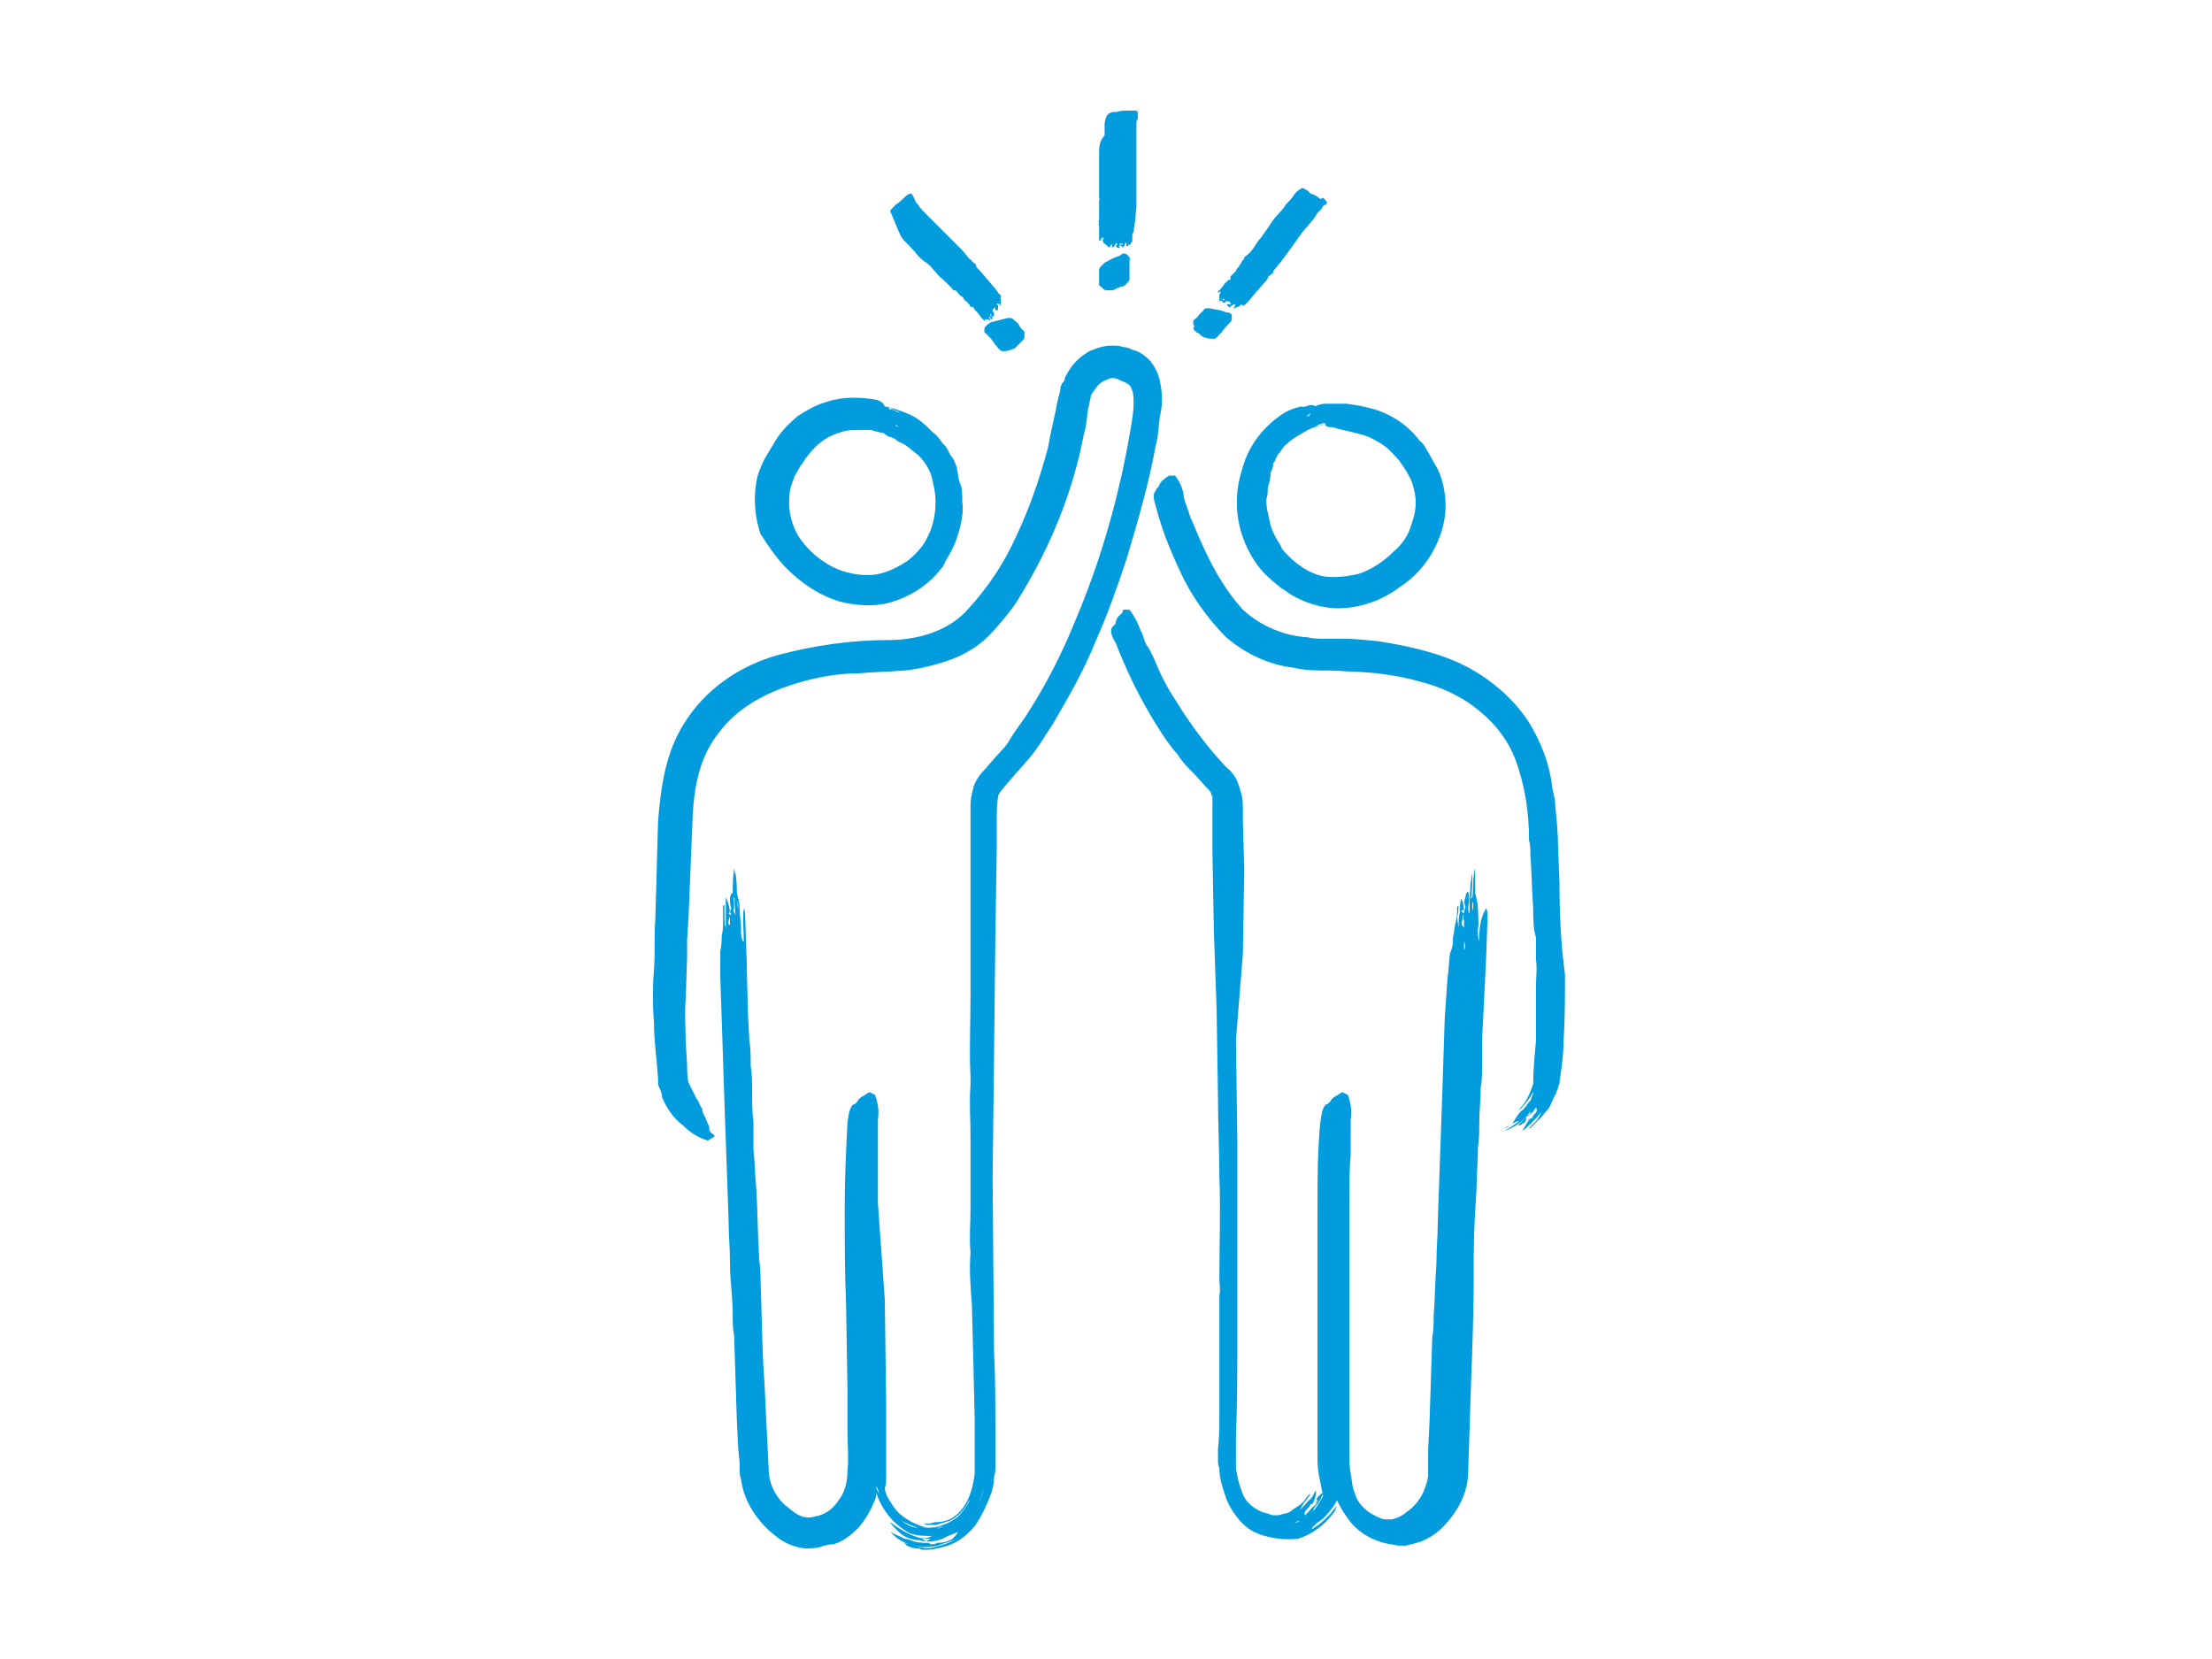
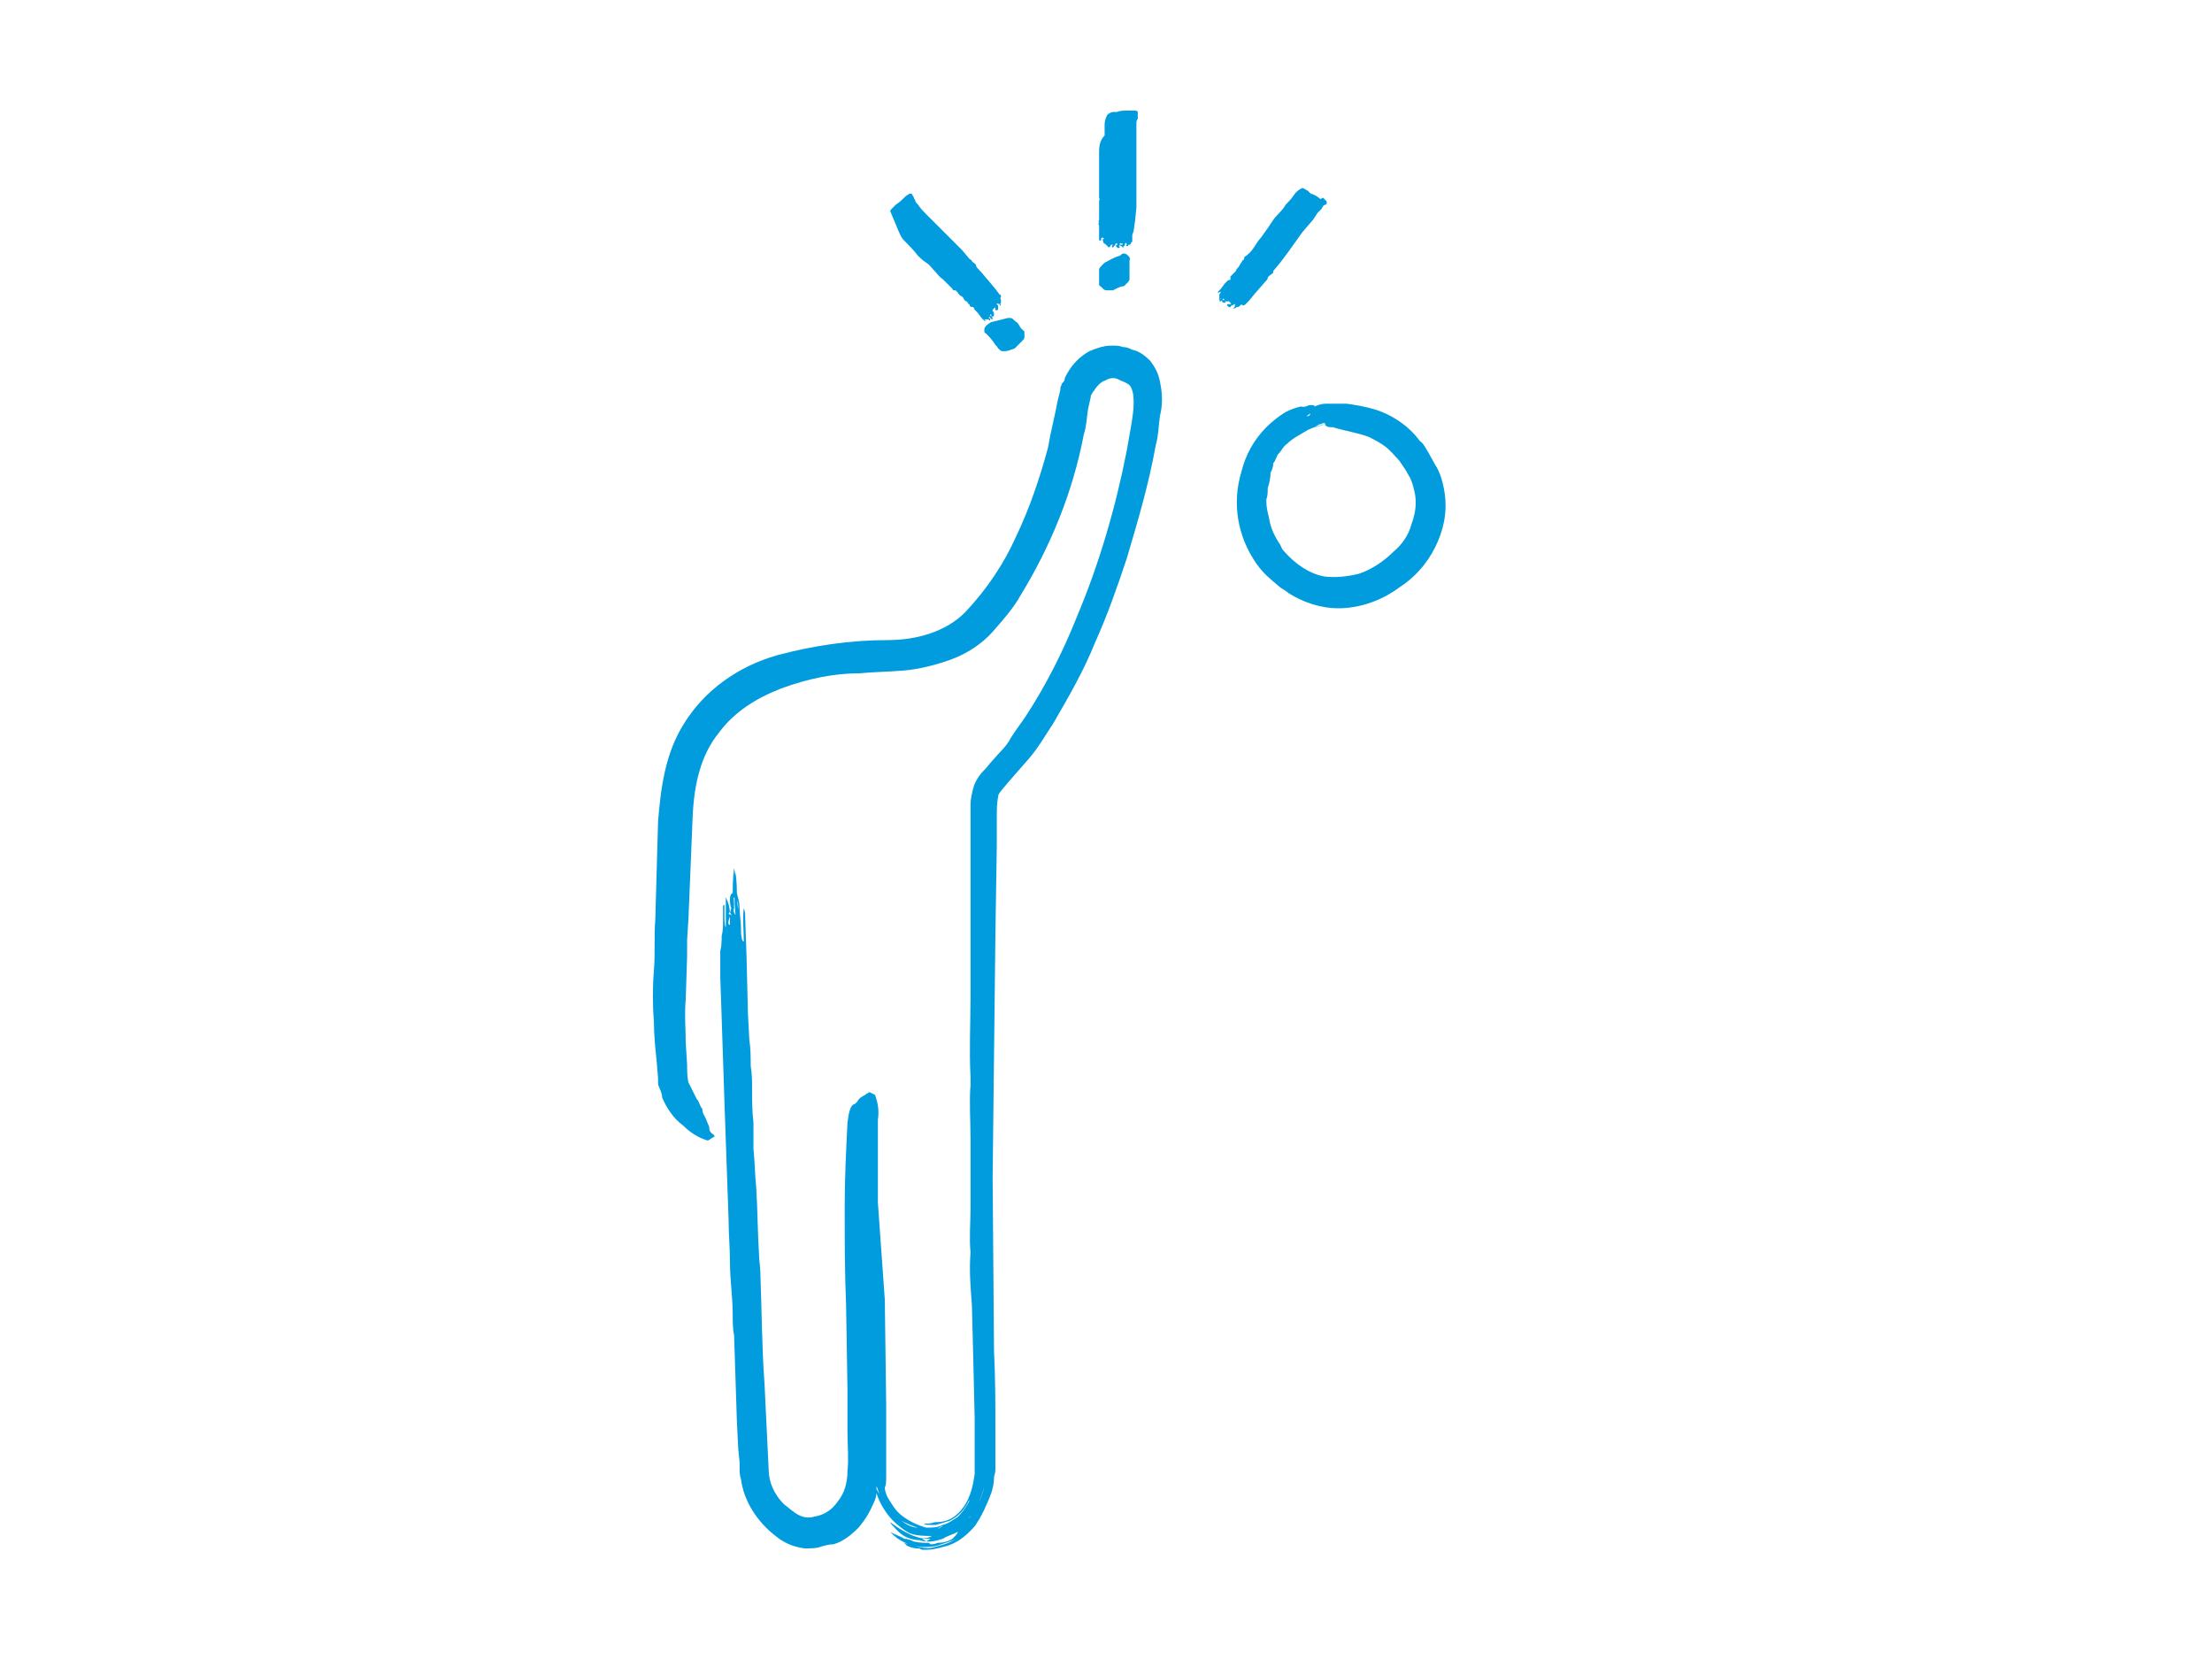
<svg xmlns="http://www.w3.org/2000/svg" version="1.1" id="Uni_Guide" x="0px" y="0px" width="160px" height="120px" viewBox="0 0 160 120" style="enable-background:new 0 0 160 120;" xml:space="preserve">
  <style type="text/css">
	.st0{fill:#009CDE;}
</style>
  <g>
    <path class="st0" d="M94.8,29.3c-0.2,0-0.4,0.2-0.7,0.1c-0.4,0.1-0.7,0.2-1.1,0.4c-0.5,0.3-1,0.7-1.4,1.1c-0.9,0.9-1.5,2-1.8,3.2   c-0.7,2.3-0.3,4.7,1.1,6.7c0.5,0.7,1,1.1,1.6,1.6c0.2,0.2,0.5,0.3,0.7,0.5c1.1,0.7,2.4,1.1,3.6,1.1c1.6,0,3.2-0.6,4.4-1.5   c1.1-0.7,2-1.7,2.6-2.9s0.9-2.5,0.7-3.9c-0.1-0.7-0.3-1.5-0.7-2.1l-0.5-0.9c-0.2-0.3-0.3-0.6-0.6-0.8c-0.8-1.1-2-1.9-3.3-2.3   c-0.7-0.2-1.3-0.3-2-0.4c-0.2,0-0.6,0-0.8,0h-0.7c-0.3,0-0.6,0.1-0.8,0.2C95.1,29.3,94.9,29.3,94.8,29.3z M95.2,29.4L95.2,29.4   L95.2,29.4L95.2,29.4z M95.3,29.8L95.3,29.8L95.3,29.8z M95.1,30.9c0.1-0.1,0.2-0.1,0.3-0.2c0.2,0,0.2-0.1,0.4-0.1l0.1,0.1   C95.6,30.7,95.3,30.9,95.1,30.9C95.1,31,95.1,30.9,95.1,30.9z M95.1,29.8L95.1,29.8L95.1,29.8L95.1,29.8z M94.8,29.9   c-0.1,0.2-0.1,0.2-0.3,0.2L94.8,29.9z M93.8,30.4L93.8,30.4L93.8,30.4L93.8,30.4z M93.5,29.8L93.5,29.8L93.5,29.8L93.5,29.8z    M99,31.6c0.4,0.2,0.8,0.4,1.2,0.7s0.7,0.7,1,1c0.2,0.3,0.5,0.7,0.7,1.1c0.2,0.3,0.3,0.7,0.4,1.1c0.2,0.8,0.1,1.6-0.2,2.4   c-0.2,0.8-0.7,1.5-1.3,2c-0.7,0.7-1.6,1.3-2.5,1.6c-0.8,0.2-1.7,0.3-2.5,0.2c-1.1-0.2-2.1-0.9-2.9-1.8c-0.2-0.2-0.2-0.3-0.3-0.5   c-0.4-0.6-0.7-1.2-0.8-1.9c-0.1-0.4-0.2-0.8-0.2-1.2c0,0,0-0.1,0-0.2c0.1-0.2,0.1-0.6,0.1-0.8c0.1-0.3,0.2-0.7,0.2-1.1   c0.1-0.2,0.2-0.4,0.2-0.7c0.2-0.2,0.2-0.5,0.4-0.7c0.2-0.2,0.3-0.5,0.6-0.7c0.4-0.4,1-0.7,1.5-1c0.4-0.2,0.8-0.3,1.1-0.4h0.1   c0.2,0.2,0.3,0.2,0.6,0.2C97.4,31.2,98.2,31.3,99,31.6L99,31.6z" />
-     <path class="st0" d="M112.8,63.8l-0.1-2.5c0-1-0.1-2-0.2-3c0-0.4-0.1-0.8-0.2-1.2c-0.2-1.8-0.8-3.4-1.8-5c-1.3-1.9-3.2-3.4-5.3-4.3   c-1.7-0.7-3.5-1.1-5.4-1.4c-0.9-0.1-1.8-0.2-2.7-0.2h-1.3c-0.4,0-0.8,0-1.2-0.1c-1.7-0.1-3.4-0.8-4.7-2c-1.1-1.2-2-2.7-2.7-4.2   c-0.4-0.8-0.7-1.6-1.1-2.5l-0.3-0.9c-0.1-0.2-0.2-0.6-0.2-0.8c-0.1-0.5-0.3-0.9-0.6-1.3c-0.2,0-0.3,0-0.4,0s-0.1,0.1-0.2,0.1   c-0.2,0.2-0.4,0.2-0.6,0.7c-0.1,0.1-0.2,0.2-0.2,0.3c-0.2,0.2-0.2,0.5,0,1.1c0.4,1.6,1,3.1,1.7,4.6c0.8,1.8,2,3.5,3.4,4.9   c1.4,1.2,3.1,2,4.9,2.2c0.8,0.2,1.7,0.2,2.5,0.2c0.7,0,1.6,0.1,2.3,0.1c1.5,0.1,2.9,0.3,4.3,0.7c1.6,0.4,3.1,1.1,4.4,2.2   c1.1,0.9,2,2.1,2.5,3.4c0.7,1.9,1,3.8,1,5.9c0.1,0.3,0.1,0.7,0.1,1.1c0.1,1.2,0.1,2.5,0.2,3.8c0,0.7,0,1.5,0.2,2.1   c0,0.1,0,0.2,0,0.2c0,0.5,0,0.9,0,1.4c0.1,0.7,0,1.3,0,1.9c0,0.4,0,0.8,0,1.1c0,0.5,0,1,0,1.4c0,0.5,0,1,0,1.5   c-0.1,1.1-0.2,2.1-0.2,3.1c-0.2,0.6-0.4,1.1-0.8,1.6c-0.1,0.1-0.2,0.2-0.2,0.3c0.4-0.4,0.7-0.8,1-1.3c0,0,0,0,0,0.1   c-0.1,0.2-0.1,0.3-0.2,0.5c-0.2,0.2-0.4,0.6-0.7,0.8c-0.2,0.2-0.3,0.4-0.5,0.7c-0.1,0.2-0.2,0.3-0.5,0.4c-0.2,0.1-0.3,0.2-0.6,0.2   c0.2,0,0.5-0.1,0.7-0.2c0.2-0.2,0.4-0.3,0.7-0.4h0.1c-0.3,0.2-0.7,0.5-1.1,0.7c0.7-0.2,1.4-0.7,1.9-1.4c0,0.2-0.1,0.2-0.2,0.3   c-0.2,0.2-0.4,0.4-0.7,0.7c0.1,0,0.2,0,0.3-0.1c0.2-0.1,0.3-0.2,0.3-0.5c0.2-0.1,0.3-0.2,0.5-0.4l0.2-0.3c0.1,0.2,0.1,0.3-0.2,0.6   l0,0l-0.1,0.2h-0.1c-0.2,0.2-0.4,0.6-0.6,0.9c0.2-0.1,0.5-0.4,0.7-0.6s0.5-0.5,0.7-0.8c-0.1,0.2-0.2,0.5-0.4,0.7s-0.3,0.3-0.5,0.5   h0.1c0.2-0.2,0.5-0.5,0.7-0.7s0.4-0.5,0.6-0.7c0.2-0.3,0.3-0.7,0.5-1c0.1-0.2,0.1-0.3,0.2-0.5c0-0.2,0.1-0.2,0.1-0.4l0.1-0.7   c0.1-0.7,0.2-1.6,0.2-2.3c0.1-1.6,0.1-3.2,0.1-4.8C112.9,68.3,112.8,66.1,112.8,63.8z M109.7,80.7L109.7,80.7L109.7,80.7   L109.7,80.7L109.7,80.7z M109.7,81.1L109.7,81.1c0.1-0.1,0.1-0.2,0.3-0.4L109.7,81.1z M110.3,80.9L110.3,80.9L110.3,80.9z    M110.3,80.3L110.3,80.3l0.1-0.2l0,0L110.3,80.3z M110.6,80.9v0.2l0,0C110.5,81.1,110.5,81.1,110.6,80.9L110.6,80.9z M110.6,81.1   L110.6,81.1L110.6,81.1L110.6,81.1z M111.1,79.9L111.1,79.9L111.1,79.9L111.1,79.9L111.1,79.9z M111.5,79.4c0-0.2,0-0.2,0.2-0.5   C111.5,79.1,111.5,79.3,111.5,79.4L111.5,79.4z M111.8,77.8L111.8,77.8L111.8,77.8L111.8,77.8L111.8,77.8L111.8,77.8z M112.4,77.9   L112.4,77.9z" />
-     <path class="st0" d="M57.3,41.5c1,0.9,2.1,1.6,3.4,2c1.1,0.3,2.5,0.4,3.6,0.1c1.5-0.4,2.9-1.3,3.8-2.5c0.2-0.2,0.2-0.4,0.4-0.7   c0.5-0.8,0.8-1.6,1-2.5c0.1-0.5,0.2-1.1,0.1-1.6c0-0.1,0-0.1,0-0.2c0-0.3,0-0.7-0.1-1c-0.2-0.4-0.2-0.9-0.3-1.3   c-0.1-0.3-0.2-0.6-0.4-0.8c-0.2-0.3-0.3-0.7-0.6-0.9c-0.2-0.3-0.4-0.6-0.7-0.8c-0.6-0.6-1.1-1.1-1.9-1.4c-0.5-0.2-1-0.4-1.6-0.5   l0,0c-0.1-0.2-0.2-0.4-0.7-0.5c-1.2-0.2-2.5-0.2-3.6,0.2c-0.7,0.2-1.4,0.6-2,1c-0.6,0.5-1.1,1-1.5,1.6c-0.3,0.5-0.6,1-0.9,1.5   c-0.3,0.6-0.5,1.1-0.6,1.7c-0.2,1.2-0.1,2.5,0.3,3.7C55.7,39.7,56.4,40.7,57.3,41.5z M65.6,31.2L65.6,31.2L65.6,31.2L65.6,31.2z    M65.2,31.7L65.2,31.7L65.2,31.7z M65.1,29.8L65.1,29.8c-0.2,0-0.2,0-0.4-0.1c-0.2-0.1-0.2-0.1-0.4-0.1c0-0.1,0-0.1,0-0.2   C64.5,29.6,64.7,29.7,65.1,29.8z M65,30.9l-0.2-0.1C64.8,30.7,64.8,30.7,65,30.9z M64.5,30.7L64.5,30.7L64.5,30.7L64.5,30.7   L64.5,30.7z M64.2,31L64.2,31L64.2,31L64.2,31z M57.1,35.9c0-0.5,0.2-1,0.4-1.5l0.4-0.7c0.2-0.2,0.3-0.5,0.5-0.7   c0.6-0.8,1.3-1.4,2.3-1.7c0.5-0.2,1-0.2,1.5-0.2c0.2,0,0.4,0,0.6,0c0.2,0,0.3,0,0.5,0.1c0.2,0,0.3,0.1,0.5,0.1c0.1,0,0.1,0,0.2,0.1   c0.2,0.1,0.2,0.2,0.4,0.2c0.2,0.1,0.3,0.1,0.4,0.2c0.2,0.2,0.4,0.2,0.7,0.4c0.3,0.2,0.6,0.5,0.9,0.7c0.6,0.6,1,1.3,1.1,2.1   c0.3,1.1,0.2,2.3-0.2,3.4c-0.2,0.4-0.3,0.7-0.6,1.1c-0.3,0.4-0.7,0.8-1.1,1.1c-0.2,0.1-0.3,0.2-0.5,0.3c-0.7,0.4-1.5,0.7-2.3,0.7   c-1.1,0-2.2-0.3-3.1-0.9c-0.8-0.5-1.5-1.2-2-2C57.2,37.8,57,36.8,57.1,35.9L57.1,35.9z" />
    <path class="st0" d="M83.6,32.2c0.2-0.7,0.2-1.4,0.3-2.1c0.2-0.8,0.2-1.6,0-2.5c-0.1-0.6-0.4-1.1-0.7-1.5c-0.4-0.4-0.8-0.7-1.3-0.8   c-0.2-0.1-0.4-0.2-0.7-0.2C81,25,80.7,25,80.4,25c-0.6,0-1.1,0.2-1.6,0.4c-0.7,0.4-1.2,0.9-1.6,1.6c-0.1,0.2-0.2,0.3-0.2,0.5   c-0.1,0.2-0.2,0.2-0.2,0.3c-0.1,0.2-0.1,0.2-0.1,0.4L76.5,29c-0.2,1.1-0.5,2.2-0.7,3.4c-0.6,2.2-1.3,4.3-2.3,6.4   c-0.9,2-2.1,3.8-3.7,5.5c-1.4,1.4-3.5,2-5.6,2c-2.7,0-5.4,0.4-8,1.1c-2.8,0.8-5.2,2.5-6.7,4.9c-1.4,2.2-1.7,4.7-1.9,7.1l-0.2,7.1   c-0.1,1.2,0,2.5-0.1,3.7s-0.1,2.5,0,3.7c0,1,0.1,1.9,0.2,2.9l0.1,1.2v0.3c0,0.1,0,0.2,0.1,0.4c0.1,0.2,0.2,0.5,0.2,0.7   c0.3,0.7,0.8,1.5,1.5,2c0.5,0.5,1.1,0.9,1.8,1.1c0.2-0.1,0.3-0.2,0.5-0.3c0,0-0.1-0.2-0.2-0.2c-0.2-0.2-0.2-0.3-0.2-0.5   c-0.1-0.2-0.2-0.5-0.3-0.7s-0.2-0.3-0.2-0.6c-0.2-0.2-0.2-0.5-0.4-0.7c-0.2-0.4-0.4-0.8-0.6-1.2c-0.1-0.4-0.1-0.9-0.1-1.3l-0.1-1.6   c0-1-0.1-2,0-3.1l0.1-3.1V68l0.1-1.6c0.1-2.5,0.2-4.8,0.3-7.3c0.1-2.4,0.6-4.5,1.9-6.1c1.1-1.5,2.7-2.5,4.5-3.2   c1.9-0.7,3.8-1.1,5.7-1.1c1-0.1,2-0.1,3.2-0.2c1.1-0.1,2.3-0.4,3.4-0.8c1.1-0.4,2.2-1.1,3-2c0.7-0.8,1.5-1.7,2-2.6   c2.2-3.6,3.8-7.5,4.6-11.7c0.2-0.6,0.2-1.2,0.3-1.8l0.2-0.9v-0.1c0.1-0.1,0.1-0.2,0.2-0.3c0.2-0.3,0.5-0.7,0.9-0.8   c0.3-0.2,0.7-0.2,1,0c0.5,0.2,0.7,0.3,0.8,0.5c0.2,0.4,0.2,0.8,0.2,1.2c0,0.5-0.1,1.1-0.2,1.7s-0.2,1.1-0.3,1.7   c-0.8,4.1-2,8.2-3.6,12c-1,2.5-2.2,4.9-3.7,7.2c-0.4,0.6-0.8,1.1-1.1,1.6c-0.3,0.6-0.8,1-1.3,1.6c-0.2,0.2-0.4,0.5-0.7,0.8   s-0.6,0.8-0.7,1.2s-0.2,0.8-0.2,1.2v1.1c0,0.9,0,1.9,0,2.8c0,3.3,0,6.6,0,10c0,2-0.1,3.8,0,5.8c0,0.2,0,0.4,0,0.6   c-0.1,1.2,0,2.5,0,3.8c0,1.6,0,3.4,0,5.1c0,1.1-0.1,2.1,0,3.2c-0.1,1.3,0,2.5,0.1,3.8l0.1,3.9l0.1,4.3v2.1v0.5c0,0.2,0,0.4,0,0.4   c0,0.1,0,0.2,0,0.3v0.2c0,0.2,0,0.3,0,0.5c-0.1,0.8-0.3,1.7-0.8,2.4c-0.5,0.7-1.1,1.1-2,1.1c-0.2,0-0.3,0.1-0.5,0.1s-0.2,0-0.4,0   c0.2,0.1,0.2,0.1,0.4,0.1s0.3,0,0.5,0c0.3-0.1,0.7-0.2,1-0.3c0.6-0.3,1.1-0.8,1.4-1.5v0.1c-0.2,0.4-0.5,0.8-0.8,1.1   c-0.3,0.2-0.7,0.5-1.1,0.6c-0.4,0.2-0.8,0.2-1.2,0.2c-0.7-0.2-1.3-0.5-1.8-0.9c-0.4-0.3-0.7-0.8-1-1.3c-0.1-0.2-0.2-0.5-0.2-0.7   c0.1-0.2,0.1-0.5,0.1-0.7c0-0.6,0-1.2,0-1.8v-3.5L64,94l-0.5-7c0-1.2,0-2.4,0-3.5v-1.4c0-0.4,0-0.8,0-1.1c0.1-0.7,0-1.2-0.2-1.8   c-0.2-0.1-0.2-0.1-0.4-0.2c-0.1,0-0.1,0.1-0.2,0.1c-0.2,0.2-0.5,0.2-0.7,0.6c-0.1,0.1-0.2,0.2-0.3,0.2c-0.2,0.2-0.3,0.5-0.4,1.3   c-0.1,2-0.2,4-0.2,6.1c0,2.4,0,4.7,0.1,7.1l0.1,6.1v3c0,1,0.1,2.1,0,2.9c0,0.8-0.2,1.6-0.7,2.2c-0.4,0.6-1,1-1.7,1.1   c-0.3,0.1-0.7,0.1-1.1-0.1c-0.4-0.2-0.7-0.5-1.1-0.8c-0.7-0.7-1.1-1.6-1.1-2.5c-0.1-2-0.2-4.1-0.3-6.2c-0.2-2.7-0.2-5.4-0.3-8   c0-0.5-0.1-0.9-0.1-1.4c-0.1-1.6-0.1-3.2-0.2-4.8c-0.1-0.9-0.1-1.9-0.2-2.8c0-0.1,0-0.2,0-0.2c0-0.6,0-1.1,0-1.7   c-0.1-0.8-0.1-1.6-0.1-2.5c0-0.5,0-1-0.1-1.6c0-0.7,0-1.2-0.1-1.9l-0.1-1.9L54,69.2l-0.1-2.9c0-0.2,0-0.4-0.1-0.6   c-0.1,0.8,0,1.6,0,2.4c0,0-0.1,0-0.1-0.1c-0.1-0.2-0.1-0.6-0.1-0.8c0-0.5-0.1-1-0.1-1.5c0-0.4-0.1-0.7-0.2-1.1   c-0.1-0.2-0.1-0.6-0.1-0.8s0-0.6-0.1-1C53,63.5,53,64.2,53,64.9l0.3,0.1c0-0.7,0-1.2-0.1-1.9c-0.1,1-0.1,2,0,3.1   c-0.1-0.2-0.2-0.3-0.1-0.5c0-0.4,0-0.7-0.1-1.1c-0.1,0-0.2,0.2-0.2,0.4c0,0.2,0,0.5,0.1,0.7c-0.1,0.2-0.1,0.5-0.1,0.7s0,0.3,0,0.5   c-0.1,0-0.2-0.1,0-0.6l0,0v-0.2l0,0c0-0.4-0.1-0.8-0.3-1.2c0,0.3,0,0.7,0,1s0,0.7,0,1.2c-0.1-0.2-0.1-0.6-0.1-0.9   c0-0.2,0-0.6,0-0.8c0,0.1-0.1,0.1-0.1,0.1c0,0.3,0,0.7,0,1.1s0,0.7-0.1,1.1c0,0.3,0,0.7-0.1,1.1c0,0.7,0,1.2,0,1.9l0.1,2.9l0.2,6.1   l0.3,8.5c0,1.1,0.1,2,0.1,3.1c0,1.3,0.2,2.5,0.2,3.8c0,0.5,0,1,0.1,1.5l0.2,6.2l0.1,2l0.1,1v0.5c0,0.2,0,0.4,0.1,0.7   c0.2,1.6,1.2,3.1,2.5,4.1c0.6,0.5,1.3,0.8,2.1,0.9c0.4,0,0.8,0,1.1-0.1s0.7-0.2,1-0.2c0.7-0.2,1.3-0.7,1.8-1.2   c0.5-0.6,0.8-1.1,1.1-1.8c0.1-0.2,0.2-0.5,0.2-0.7c0.2,0.7,0.7,1.5,1.2,2c0.3,0.3,0.8,0.7,1.2,0.9c0.5,0.2,1.1,0.2,1.6,0.2   c-0.3,0.2-0.7,0.2-1,0.1c-0.7-0.2-1.5-0.7-2-1.1c0,0.1,0.2,0.3,0.6,0.7s1,0.6,1.5,0.6l0,0c0.6,0.2,1.1,0.1,1.7-0.1   c0.3-0.2,0.7-0.3,1.1-0.5c-0.1,0.2-0.2,0.3-0.4,0.5c-0.3,0.2-0.7,0.3-1.1,0.3l0,0c-0.2,0.1-0.3,0.1-0.5,0.1l-0.1-0.1   c-0.3,0-0.7,0-1.1-0.1c-0.2-0.1-0.5-0.2-0.7-0.2c-0.3-0.2-0.7-0.3-1-0.5c0.6,0.7,1.4,1,2.3,1.1c0.5,0,0.9,0,1.4-0.2   c0.6-0.2,1.1-0.3,1.5-0.7c-0.6,0.5-1.2,0.7-2,0.9c-0.3,0.1-0.7,0.1-1.1,0s-0.7-0.2-1.1-0.3c0.1,0.1,0.2,0.2,0.2,0.2   c0.2,0.1,0.5,0.2,0.7,0.2s0.2,0,0.4,0.1H67c0.4,0,0.8-0.1,1.2-0.2c0.9-0.2,1.6-0.7,2.3-1.5c0.5-0.7,0.9-1.6,1.2-2.4   c0.1-0.3,0.2-0.7,0.2-1.1c0-0.2,0.1-0.3,0.1-0.6v-0.4v-0.1c0-0.1,0-0.2,0-0.2v-0.9v-1c0-2,0-4-0.1-6l-0.1-12.5L72,67.6l0.1-6.4v-2   c0-0.6,0-1.1,0.1-1.6c0-0.2,0.3-0.5,0.8-1.1l1.4-1.6c0.7-0.8,1.2-1.7,1.8-2.6c1.1-1.9,2.2-3.8,3-5.8c0.9-2,1.6-4,2.3-6.1   C82.3,37.7,83.1,35,83.6,32.2z M52.4,70.3L52.4,70.3L52.4,70.3L52.4,70.3z M52.7,66.1L52.7,66.1v0.2V66.1z M52.7,66.1L52.7,66.1   c0.1-0.2,0.1-0.2,0.2,0.1L52.7,66.1z M53,67.6L53,67.6L53,67.6L53,67.6L53,67.6z M53,68.8v-0.6C53,68.4,53,68.6,53,68.8z M53,70.3   L53,70.3L53,70.3L53,70.3L53,70.3z M53,65.9L53,65.9L53,65.9z M53.4,65.8l-0.1-0.7l0,0C53.4,65.4,53.4,65.5,53.4,65.8L53.4,65.8z    M53.4,66.7v-0.2l0,0V66.7z M53.6,65.6L53.6,65.6C53.6,65.5,53.6,65.5,53.6,65.6L53.6,65.6L53.6,65.6z M66.1,110.3L66.1,110.3   C66.2,110.4,66.1,110.3,66.1,110.3C66,110.3,66,110.2,66.1,110.3L66.1,110.3z M64.1,108.8c-0.2-0.3-0.5-0.7-0.7-1.1   c0-0.1,0-0.1,0-0.2c0.1,0.2,0.2,0.6,0.3,0.8c0.3,0.6,0.7,1.1,1.2,1.6c0,0.1,0.1,0.2,0.2,0.2C64.8,109.7,64.4,109.3,64.1,108.8   L64.1,108.8z M65.2,110L65.2,110c0.4,0.2,0.8,0.4,1.2,0.5C66,110.5,65.6,110.3,65.2,110z M68.2,110.4c-0.2,0.1-0.2,0.1-0.4,0.2l0,0   C67.9,110.5,68.1,110.4,68.2,110.4L68.2,110.4L68.2,110.4z M66.7,111.3c0.2,0,0.4,0,0.6,0l-0.3,0.2L66.7,111.3   C66.6,111.3,66.6,111.3,66.7,111.3L66.7,111.3z M66.9,111.4L66.9,111.4c0.2,0,0.2,0,0.4,0C67.2,111.4,67,111.4,66.9,111.4   L66.9,111.4z M70,109.9c0.1-0.1,0.1-0.2,0.2-0.2l0,0C70.1,109.8,70,109.8,70,109.9L70,109.9z M70.8,108.7c0.2-0.5,0.2-0.5,0.4-1.2   C71.1,107.9,71,108.3,70.8,108.7L70.8,108.7z M71.4,104.5c0-0.1,0-0.1,0-0.2v-0.1V104.5L71.4,104.5L71.4,104.5z M72.1,104.3v0.2   l0,0V104.3z" />
    <path class="st0" d="M81.7,18.6c-0.1-0.1-0.2-0.2-0.2-0.2c-0.2-0.1-0.3-0.1-0.5,0.1c-0.4,0.1-0.7,0.3-1.1,0.5l-0.2,0.2   c-0.1,0.1-0.2,0.2-0.2,0.3c0,0.2,0,0.3,0,0.5s0,0.3,0,0.5c0,0.1,0,0.2,0.1,0.2c0.1,0.1,0.2,0.2,0.2,0.2C79.9,21,80,21,80.1,21   c0.2,0,0.2,0,0.4,0l0.2-0.1c0.2-0.1,0.4-0.2,0.6-0.2l0.2-0.2c0.1-0.1,0.2-0.2,0.2-0.3c0-0.2,0-0.3,0-0.5c0-0.3,0-0.6,0-0.9   C81.8,18.8,81.7,18.7,81.7,18.6z" />
    <path class="st0" d="M79.5,11.1v0.7c0,0.2,0,0.6,0,0.8s0,0.5,0,0.7c0,0.3,0,0.7,0,1c0,0.1,0.1,0.1,0,0.2c0,0.2,0,0.4,0,0.6   s0,0.2,0,0.3s0,0,0,0c0,0.1,0,0.2,0,0.2c0,0.1,0,0.2,0,0.3c0,0.1-0.1,0.1,0,0.2c-0.1,0.1,0,0.2,0,0.2v0.2V17c0,0.1,0,0.2,0,0.3   s0,0.1,0.1,0.1s0-0.2,0.1-0.2h0.1c0,0,0.1,0.1,0,0.1s0,0.1,0,0.2s0.1,0.1,0.2,0.2s0.1,0.1,0.1,0.1l0.1,0.1c0.2-0.1,0.1-0.2,0.2-0.2   h0.1c-0.1,0.1-0.1,0.2,0,0.2c0.1-0.1,0.2-0.2,0.2-0.3c0.1,0,0.2,0.1,0.1,0.1s-0.1,0.1,0,0.2s0.2,0,0.2,0s0-0.1-0.1-0.1   c0.1,0,0.1-0.1,0.1-0.1s0,0,0-0.1c0.2,0,0.2,0,0.2,0.1l0,0l0,0H81c0,0.1,0.2,0.1,0.2,0.2c0.1,0.1,0-0.1,0.1-0.1s0-0.1,0.1-0.2   s0.1,0.1,0.1,0.1s-0.1,0.1,0,0.1h0.1c0-0.1,0-0.1,0.1-0.1s0.1-0.1,0.1-0.1s0-0.1,0.1-0.1c0-0.3,0-0.4,0-0.5s0.1-0.2,0.1-0.3   l0.1-0.7l0.1-1c0-0.1,0-0.2,0-0.3c0-0.2,0-0.3,0-0.4s0-0.1,0-0.2v-0.8c0-0.3,0-0.7,0-1V9.8c0-0.2,0-0.6,0-0.8s0-0.3,0.1-0.4   c0-0.1,0-0.1,0-0.2s0-0.1,0-0.2s0-0.2-0.2-0.2h-0.4h-0.2c-0.2,0-0.5,0-0.7,0.1c-0.1,0-0.2,0-0.3,0c-0.1,0-0.3,0.1-0.4,0.2   C80,8.5,79.9,8.7,79.9,9s0,0.6,0,0.8C79.5,10.2,79.5,10.7,79.5,11.1z M81.4,17L81.4,17z M80.8,17.4H81H80.8   C80.9,17.5,80.9,17.5,80.8,17.4L80.8,17.4z M80.9,17.4L80.9,17.4L80.9,17.4z M80.7,16.9L80.7,16.9z M80.7,17.1L80.7,17.1   C80.6,17.2,80.6,17.2,80.7,17.1L80.7,17.1z M80.7,17.2L80.7,17.2z M80.3,17.5C80.3,17.5,80.1,17.5,80.3,17.5L80.3,17.5z M80.2,17.3   L80.2,17.3L80.2,17.3L80.2,17.3z M80,17.5L80,17.5L80,17.5z" />
-     <path class="st0" d="M107,68.1L107,68.1c-0.1-0.3-0.1-0.6-0.1-0.9c0.1-0.5,0-1,0-1.5c0-0.4-0.1-0.7-0.2-1.1c0-0.2,0-0.6,0-0.8   s0-0.6,0-1c-0.2,0.7-0.1,1.5-0.2,2.1l-0.1,0.1c0.1-0.7,0.1-1.2,0.1-1.9c-0.2,1-0.2,2-0.2,3c-0.1-0.2-0.1-0.3-0.1-0.5   c0.1-0.4,0.1-0.7,0-1.1c-0.1,0-0.2,0.2-0.2,0.4c-0.1,0.2-0.1,0.5,0,0.7c-0.1,0.4-0.2,0.7-0.1,1c0,0.2,0,0.3,0,0.5   c-0.2-0.2-0.2-0.2-0.1-0.7l0,0v-0.2h0.1c0-0.4,0-0.8-0.2-1.2c-0.1,0.3-0.1,0.7-0.1,1c-0.1,0.3-0.1,0.7-0.1,1.2   c0-0.3-0.1-0.6-0.1-0.9c0.1-0.2,0.1-0.6,0.1-0.8l-0.1,0.1c0,0.3,0,0.7-0.1,1.1c-0.1,0.3-0.1,0.7-0.2,1.1c0,0.3,0,0.7-0.2,1.1   c-0.1,0.6-0.1,1.2-0.2,1.9l-0.2,2.9l-0.2,6.1l-0.3,8.5c0,1.1-0.1,2-0.1,3.1c-0.1,1.3-0.1,2.5-0.2,3.8c0,0.5,0,1-0.1,1.5l-0.2,6.2   l-0.1,2v1v0.5v0.4c-0.2,1.1-0.7,2-1.6,2.6c-0.2,0.2-0.6,0.4-1,0.5c-0.2,0-0.3,0-0.5,0s-0.4-0.1-0.6-0.2c-0.7-0.3-1.4-0.9-1.6-1.7   c-0.2-0.4-0.2-0.9-0.3-1.4s-0.1-1.1-0.1-1.6V87c0-1.2,0-2.4,0.1-3.5c0-0.5,0-0.9,0-1.4s0-0.8,0-1.1c0.1-0.7,0-1.2-0.2-1.8   c-0.2-0.1-0.2-0.1-0.4-0.2c-0.1,0-0.1,0.1-0.2,0.1c-0.2,0.2-0.5,0.2-0.7,0.6c-0.1,0.1-0.2,0.2-0.3,0.2c-0.2,0.2-0.3,0.5-0.4,1.3   c-0.2,2-0.2,4-0.2,6.1c0,2.4,0,4.7,0,7.1v6.1v4.6c0,0.5,0,1.1,0.1,1.6s0.2,1,0.3,1.5c-0.2,0.4-0.4,0.7-0.7,1.1   c0-0.2,0.1-0.3,0.2-0.4c0.2-0.2,0.4-0.6,0.5-0.9c-0.1,0-0.2,0.1-0.3,0.2c-0.2,0.2-0.2,0.3-0.2,0.6c-0.2,0.2-0.3,0.2-0.5,0.5   c-0.1,0.1-0.2,0.2-0.3,0.3c-0.1-0.2,0-0.3,0.3-0.6l0,0l0.1-0.2h0.1c0.2-0.2,0.3-0.7,0.3-1c-0.2,0.2-0.2,0.5-0.5,0.7   c-0.2,0.2-0.4,0.5-0.7,0.7c0.2-0.2,0.2-0.4,0.4-0.6c0.2-0.2,0.2-0.3,0.4-0.5h-0.1c-0.2,0.2-0.3,0.4-0.5,0.6s-0.4,0.3-0.7,0.5   c-0.2,0.2-0.5,0.3-0.7,0.3c-0.2,0.1-0.3,0.1-0.5,0.1c-0.1,0-0.2,0-0.2,0s-0.2,0-0.3-0.1c-0.6-0.1-1.1-0.4-1.5-0.8s-0.5-0.9-0.7-1.5   c-0.1-0.3-0.1-0.6-0.2-0.9c0-0.2,0-0.3,0-0.5v-0.2c0-0.2,0-0.3,0-0.3V104c0.1-2.6,0.1-5.2,0.1-7.9c0-1,0-1.9,0-2.9   c0-1.1,0-2.4,0-3.5c0-0.5,0-0.9,0-1.4v-5.7l-0.1-7.4l0.5-6.2l0.1-6.1l-0.1-3.5v-0.9c0-0.3,0-0.7-0.1-1c-0.1-0.4-0.2-0.8-0.4-1.2   c-0.2-0.3-0.4-0.6-0.7-0.8c-1.4-1.5-2.6-3.1-3.7-4.9c-0.6-0.9-1.1-1.9-1.5-2.9c-0.2-0.4-0.3-0.7-0.6-1.1c-0.2-0.4-0.2-0.7-0.4-1   c-0.2-0.6-0.5-1.1-0.8-1.5c-0.2,0-0.3,0-0.4,0s-0.1,0.1-0.1,0.2c-0.2,0.2-0.4,0.3-0.5,0.7c0,0.2-0.1,0.2-0.2,0.3   c-0.2,0.2-0.2,0.6,0.2,1.2c0.7,1.8,1.5,3.5,2.5,5.2c0.6,1,1.2,2,2,2.9c0.3,0.5,0.7,0.9,1.1,1.3s0.8,0.9,1.1,1.2   c0.1,0.1,0.2,0.2,0.2,0.3s0.1,0.2,0.1,0.2c0,0.2,0,0.8,0,1.3v2.8l0.1,5.6L88,73l0.1,6.4c0,1.9,0.1,3.8,0.1,5.7c0.1,2.5,0,4.9,0,7.4   c0,0.4,0.1,0.8,0,1.2c0,1.5,0,2.9,0,4.4c0,0.9,0,1.7,0,2.6c0,0.1,0,0.2,0,0.2c0,0.6,0,1.1,0,1.6c0,0.7,0,1.5-0.1,2.3v0.2v0.2   c0,0.2,0,0.2,0,0.2v0.2c0,0.2,0,0.4,0.1,0.6c0,0.7,0.2,1.3,0.4,1.9c0.2,0.7,0.6,1.3,1,1.8c0.5,0.6,1.1,1,1.9,1.2   c0.7,0.2,1.6,0.3,2.4,0.2c1-0.3,1.9-1,2.5-1.8c0.2-0.2,0.2-0.3,0.3-0.6c-0.5,0.7-1.1,1.3-1.8,1.7v-0.1c0.2-0.2,0.4-0.4,0.6-0.5   c0.4-0.3,0.7-0.7,1-1.1c0.1-0.2,0.2-0.3,0.2-0.4c0.2,0.4,0.4,0.8,0.7,1.2c0.7,1.1,1.9,1.8,3.2,2c0.2,0,0.3,0.1,0.6,0.1h0.2h0.3   c0.4-0.1,0.8-0.2,1.1-0.3c0.7-0.3,1.3-0.7,1.8-1.3c1-1.1,1.6-2.4,1.6-3.8l0.2-6.2c0.1-2.7,0.2-5.4,0.2-8c0-0.5,0-0.9,0-1.4   c0-1.6,0.1-3.2,0.2-4.8c0-0.9,0.1-1.9,0.1-2.8c0-0.1,0-0.2,0-0.2c0.1-0.6,0.1-1.2,0.1-1.8c0-0.8,0.1-1.6,0.1-2.5   c0.1-0.5,0.1-1,0.1-1.6c0-0.7,0-1.2,0-1.9l0.1-1.9l0.2-4.1l0.1-2.9c0-0.2,0-0.4-0.1-0.6C107,66.5,107,67.4,107,68.1z M95.6,108.7   L95.6,108.7L95.6,108.7z M95.3,108.7l-0.1-0.2h0.1C95.3,108.6,95.3,108.6,95.3,108.7L95.3,108.7z M95.2,108.6L95.2,108.6   L95.2,108.6L95.2,108.6z M92.6,110.4L92.6,110.4L92.6,110.4L92.6,110.4L92.6,110.4z M92.6,109.6L92.6,109.6z M93.6,110.2   c0.2-0.1,0.3-0.2,0.4-0.2C93.9,110.1,93.9,110.1,93.6,110.2L93.6,110.2z M94.4,109.7L94.4,109.7L94.4,109.7L94.4,109.7   C94.5,109.6,94.5,109.7,94.4,109.7L94.4,109.7z M95.4,109.5L95.4,109.5l0.2-0.2l0,0L95.4,109.5z M96.2,108.2L96.2,108.2   c0,0.2-0.1,0.4-0.2,0.6C96.1,108.6,96.2,108.5,96.2,108.2L96.2,108.2z M96.2,108.8L96.2,108.8L96.2,108.8   C96.2,108.7,96.2,108.7,96.2,108.8L96.2,108.8z M96.2,108.2L96.2,108.2C96.3,108.2,96.3,108.2,96.2,108.2L96.2,108.2z M105.2,70.2   L105.2,70.2L105.2,70.2L105.2,70.2z M105.9,66.1l-0.2-0.2l0.1-0.1C105.9,65.9,105.9,65.9,105.9,66.1L105.9,66.1z M105.7,65.9   L105.7,65.9L105.7,65.9z M105.8,70.2L105.8,70.2L105.8,70.2C105.8,70.2,105.8,70.3,105.8,70.2L105.8,70.2L105.8,70.2z M105.9,68.7   v-0.6C106,68.3,106,68.6,105.9,68.7L105.9,68.7z M106,67.6L106,67.6L106,67.6L106,67.6C106,67.5,106,67.6,106,67.6L106,67.6z    M106.2,65.9L106.2,65.9L106.2,65.9z M106.5,66.8L106.5,66.8v-0.2l0,0V66.8z M106.5,65.9v-0.7l0,0   C106.6,65.4,106.6,65.6,106.5,65.9L106.5,65.9z M106.7,65.7v-0.2l0,0V65.7L106.7,65.7z" />
    <path class="st0" d="M71.3,23.6c-0.1,0.1-0.1,0.2-0.1,0.3c0,0.1,0,0.2,0.1,0.2c0.2,0.2,0.4,0.4,0.6,0.7c0.1,0.2,0.2,0.2,0.3,0.4   c0.1,0.1,0.2,0.2,0.3,0.2h0.2c0.2,0,0.4-0.1,0.7-0.2l0.2-0.2c0.1-0.1,0.2-0.2,0.3-0.3c0.1-0.1,0.2-0.2,0.2-0.3c0-0.1,0-0.2,0-0.3   c0-0.1,0-0.2-0.1-0.2c-0.1-0.1-0.2-0.2-0.3-0.4c-0.1-0.2-0.2-0.2-0.3-0.3c-0.1-0.1-0.2-0.2-0.3-0.2h-0.2c-0.4,0.1-0.8,0.2-1.2,0.3   C71.5,23.4,71.4,23.5,71.3,23.6z" />
    <path class="st0" d="M65.4,17.4c0.3,0.3,0.7,0.7,1,1.1c0.2,0.2,0.3,0.3,0.6,0.5s0.4,0.4,0.6,0.6s0.3,0.4,0.6,0.6   c0.2,0.2,0.5,0.5,0.7,0.7c0,0.1,0.1,0.1,0.2,0.1c0.2,0.1,0.2,0.3,0.4,0.4c0.2,0.1,0.2,0.2,0.2,0.2c0.1,0.1,0,0,0,0s0.1,0.2,0.2,0.2   S70,22,70.1,22c0.1,0.1,0,0.2,0.2,0.2s0.1,0.1,0.2,0.2l0.2,0.2L71,23l0.2,0.2c0,0,0,0,0.1,0s-0.2-0.1-0.2-0.2l0,0H71   c0,0,0.1,0.1,0.2,0.1s0.2,0,0.2,0h0.1l0.1,0.1c0.1-0.2-0.1-0.2-0.1-0.2l0.1-0.1c0,0.1,0.1,0.2,0.2,0.2c0-0.2-0.1-0.2-0.2-0.3   c0.1-0.1,0.1-0.1,0.1,0s0,0.1,0.1,0.1s0.1-0.1,0.1-0.2s0-0.1-0.1,0c0.1-0.1,0.1-0.1,0-0.2c0,0,0,0,0-0.1c0.2-0.2,0.2-0.2,0.2,0l0,0   l0,0c0,0.1,0.2,0,0.2,0s0-0.1,0-0.2s0-0.1-0.1-0.2s0.2,0,0.2,0s0,0.1,0.1,0.1l0,0c0-0.1-0.1-0.1,0-0.2c0-0.1,0-0.1,0-0.2   s-0.1-0.1,0-0.2c0-0.1,0-0.2-0.1-0.2L72,20.9l-0.5-0.6c-0.2-0.2-0.4-0.5-0.7-0.8c-0.1-0.1-0.2-0.2-0.2-0.3s-0.2-0.2-0.3-0.3   c0-0.1-0.1-0.1-0.2-0.2l-0.5-0.6c-0.2-0.2-0.5-0.5-0.7-0.7l-0.6-0.6c-0.2-0.2-0.4-0.4-0.6-0.6L67,15.5c-0.2-0.2-0.4-0.4-0.6-0.7   c-0.1-0.1-0.2-0.2-0.2-0.3s-0.1-0.1-0.1-0.2S66,14.2,66,14.1S65.8,14,65.8,14l-0.3,0.2l-0.1,0.1c-0.2,0.2-0.3,0.3-0.6,0.5L64.6,15   c-0.2,0.2-0.2,0.2-0.2,0.3c0.1,0.2,0.2,0.5,0.3,0.7C65.1,17,65.2,17.2,65.4,17.4z M72.1,21.6L72.1,21.6z M72,22.3L72,22.3z    M72,22.3L72,22.3C71.9,22.4,71.9,22.4,72,22.3L72,22.3z M71.7,22.3L71.7,22.3L71.7,22.3z M71.7,22.2L71.7,22.2L71.7,22.2z    M71.5,22.1L71.5,22.1L71.5,22.1L71.5,22.1z M71.5,22.9L71.5,22.9C71.5,22.9,71.4,23,71.5,22.9L71.5,22.9z M71.4,22.7L71.4,22.7   L71.4,22.7L71.4,22.7z M71.4,23L71.4,23L71.4,23L71.4,23z" />
-     <path class="st0" d="M86.4,23.9c0.1,0.1,0.2,0.2,0.3,0.2l0.2,0.2c0.2,0.1,0.4,0.2,0.7,0.2h0.2c0.2,0,0.2-0.1,0.3-0.2   c0.1-0.1,0.2-0.2,0.3-0.3c0.1-0.2,0.5-0.6,0.6-0.7s0.1-0.2,0.1-0.2s0-0.2,0-0.3c-0.1-0.2-0.2-0.2-0.4-0.2c-0.4-0.2-0.8-0.2-1.2-0.3   h-0.2c-0.2,0-0.2,0.1-0.3,0.2c-0.1,0.1-0.2,0.2-0.3,0.3c-0.1,0.2-0.2,0.2-0.3,0.3c-0.1,0.1-0.1,0.2-0.1,0.2s0,0.2,0.1,0.3   C86.3,23.7,86.3,23.8,86.4,23.9z" />
    <path class="st0" d="M88.3,21.1L88.3,21.1L88.3,21.1c0,0.1-0.1,0.2-0.1,0.2c0,0.1,0,0.2,0,0.2c0,0.1,0,0.1,0,0.1s0,0.1-0.1,0.1   c0.2,0,0.2-0.1,0.2-0.1h0.1c-0.1,0-0.2,0.1-0.2,0.2c0.2,0,0.2-0.1,0.3-0.2c0.1,0.1,0.1,0.1,0,0.1s-0.1,0-0.1,0.1s0.2,0.1,0.2,0.1   s0.1,0,0-0.1c0.1,0,0.1,0,0.2,0s0,0,0.1,0c0.2,0.2,0.2,0.2,0,0.2l0,0l0,0h-0.1c-0.1,0,0,0.2,0.1,0.2c0.1,0.1,0.1-0.1,0.2-0.1   s0.1-0.1,0.2-0.1s0,0.1,0,0.2s-0.1,0-0.1,0.1h0.1c0.1,0,0.1-0.1,0.2-0.1s0.1,0,0.2-0.1s0.1-0.1,0.2,0c0.1,0,0.2-0.1,0.2-0.1   l0.2-0.2l0.5-0.6l0.7-0.8c0.1-0.1,0.2-0.2,0.2-0.3s0.2-0.2,0.3-0.3c0.1,0,0.1-0.1,0.1-0.2l0.5-0.6l0.6-0.8l0.5-0.7l0.5-0.7l0.6-0.7   c0.2-0.2,0.3-0.4,0.5-0.7c0.1-0.1,0.2-0.2,0.3-0.3c0-0.1,0.1-0.1,0.1-0.2c0,0,0.1-0.1,0.2-0.1c0.1-0.1,0.1-0.2,0-0.3l-0.2-0.2   l-0.2,0.1c-0.2-0.2-0.4-0.3-0.7-0.4c-0.1-0.1-0.2-0.2-0.2-0.2c-0.2-0.1-0.3-0.2-0.4-0.2c-0.2,0.1-0.4,0.2-0.6,0.5s-0.4,0.5-0.6,0.7   c-0.2,0.4-0.7,0.8-0.9,1.1l-0.4,0.6l-0.5,0.7c-0.2,0.2-0.3,0.4-0.5,0.7s-0.4,0.5-0.7,0.7c0,0.1,0,0.2-0.1,0.2   c-0.1,0.2-0.2,0.3-0.3,0.5c-0.1,0.1-0.2,0.2-0.2,0.3l0,0c0,0-0.1,0.1-0.2,0.2S89,20,89,20s0,0.1,0,0.2s-0.1,0-0.2,0.1l-0.2,0.2   l-0.3,0.4l-0.2,0.2v0.1C88.1,21.2,88.2,21.1,88.3,21.1z M88.3,21.5L88.3,21.5L88.3,21.5L88.3,21.5z M89.8,22L89.8,22L89.8,22z    M89.3,21.6L89.3,21.6z M89,22L89,22L89,22C89,22.1,89,22.1,89,22L89,22z M89.1,22.1L89.1,22.1L89.1,22.1z M89.1,21.7L89.1,21.7   L89.1,21.7L89.1,21.7z M89,21.7L89,21.7L89,21.7z M88.7,21.8L88.7,21.8z M88.5,21.5L88.5,21.5L88.5,21.5L88.5,21.5z M88.5,21.6   L88.5,21.6L88.5,21.6C88.5,21.7,88.5,21.6,88.5,21.6L88.5,21.6z" />
  </g>
</svg>